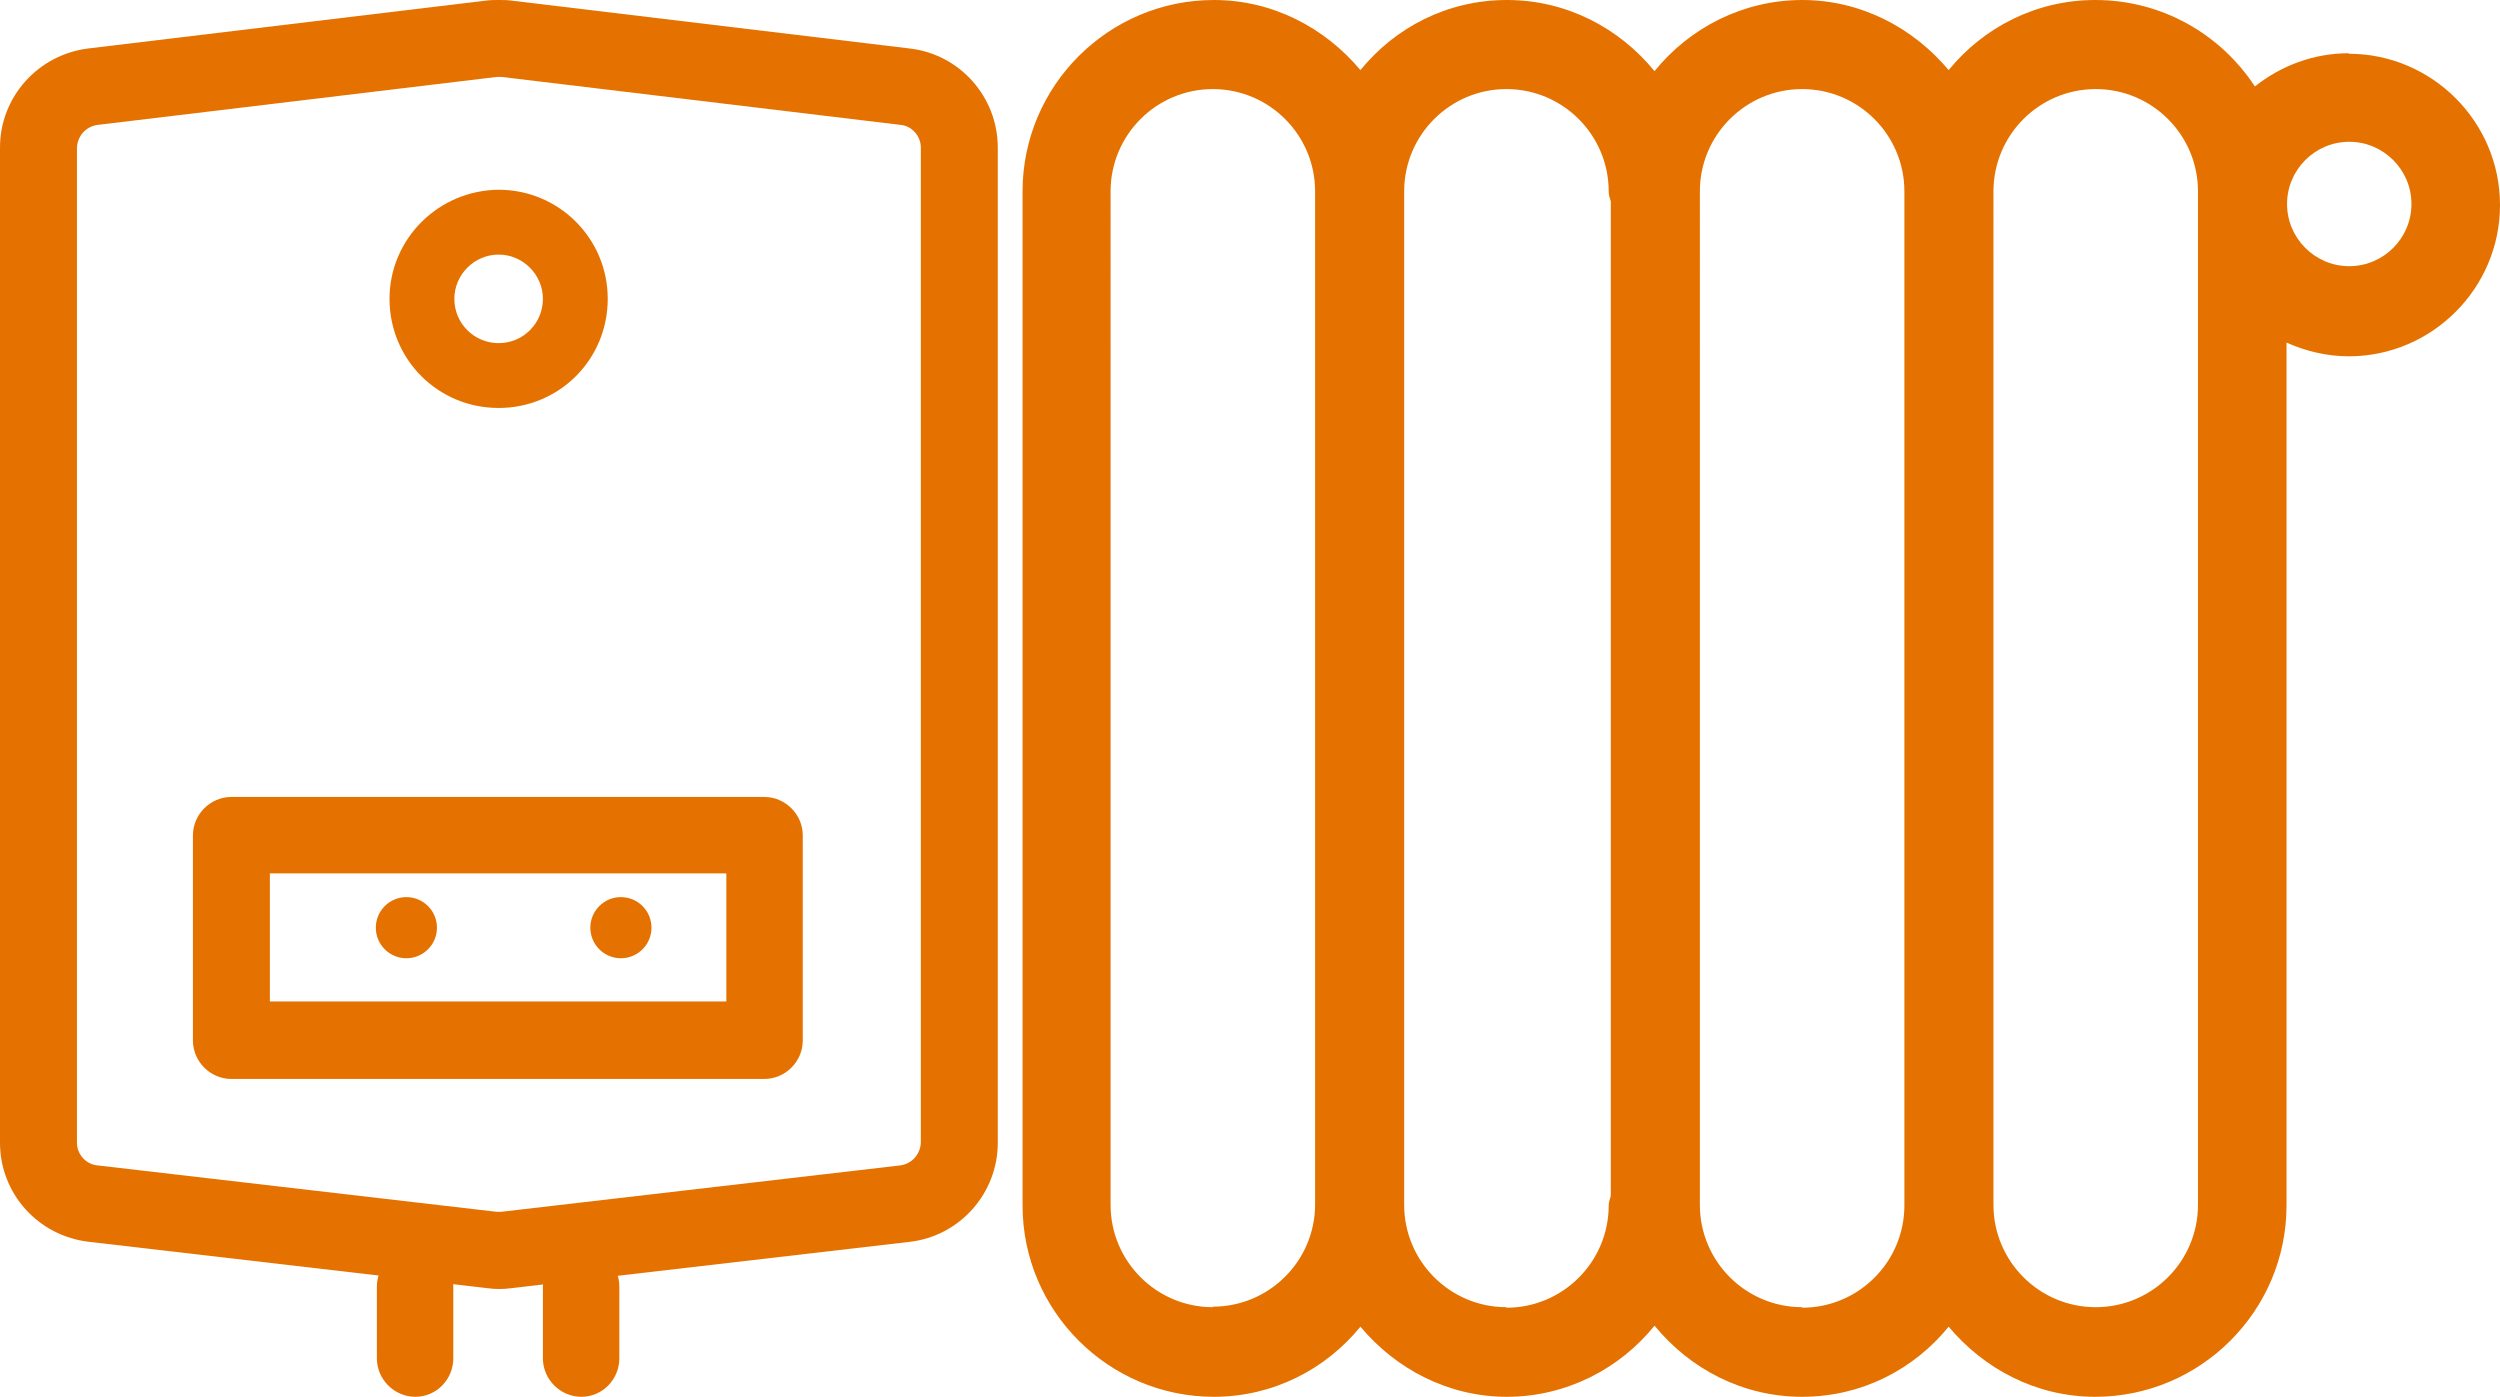
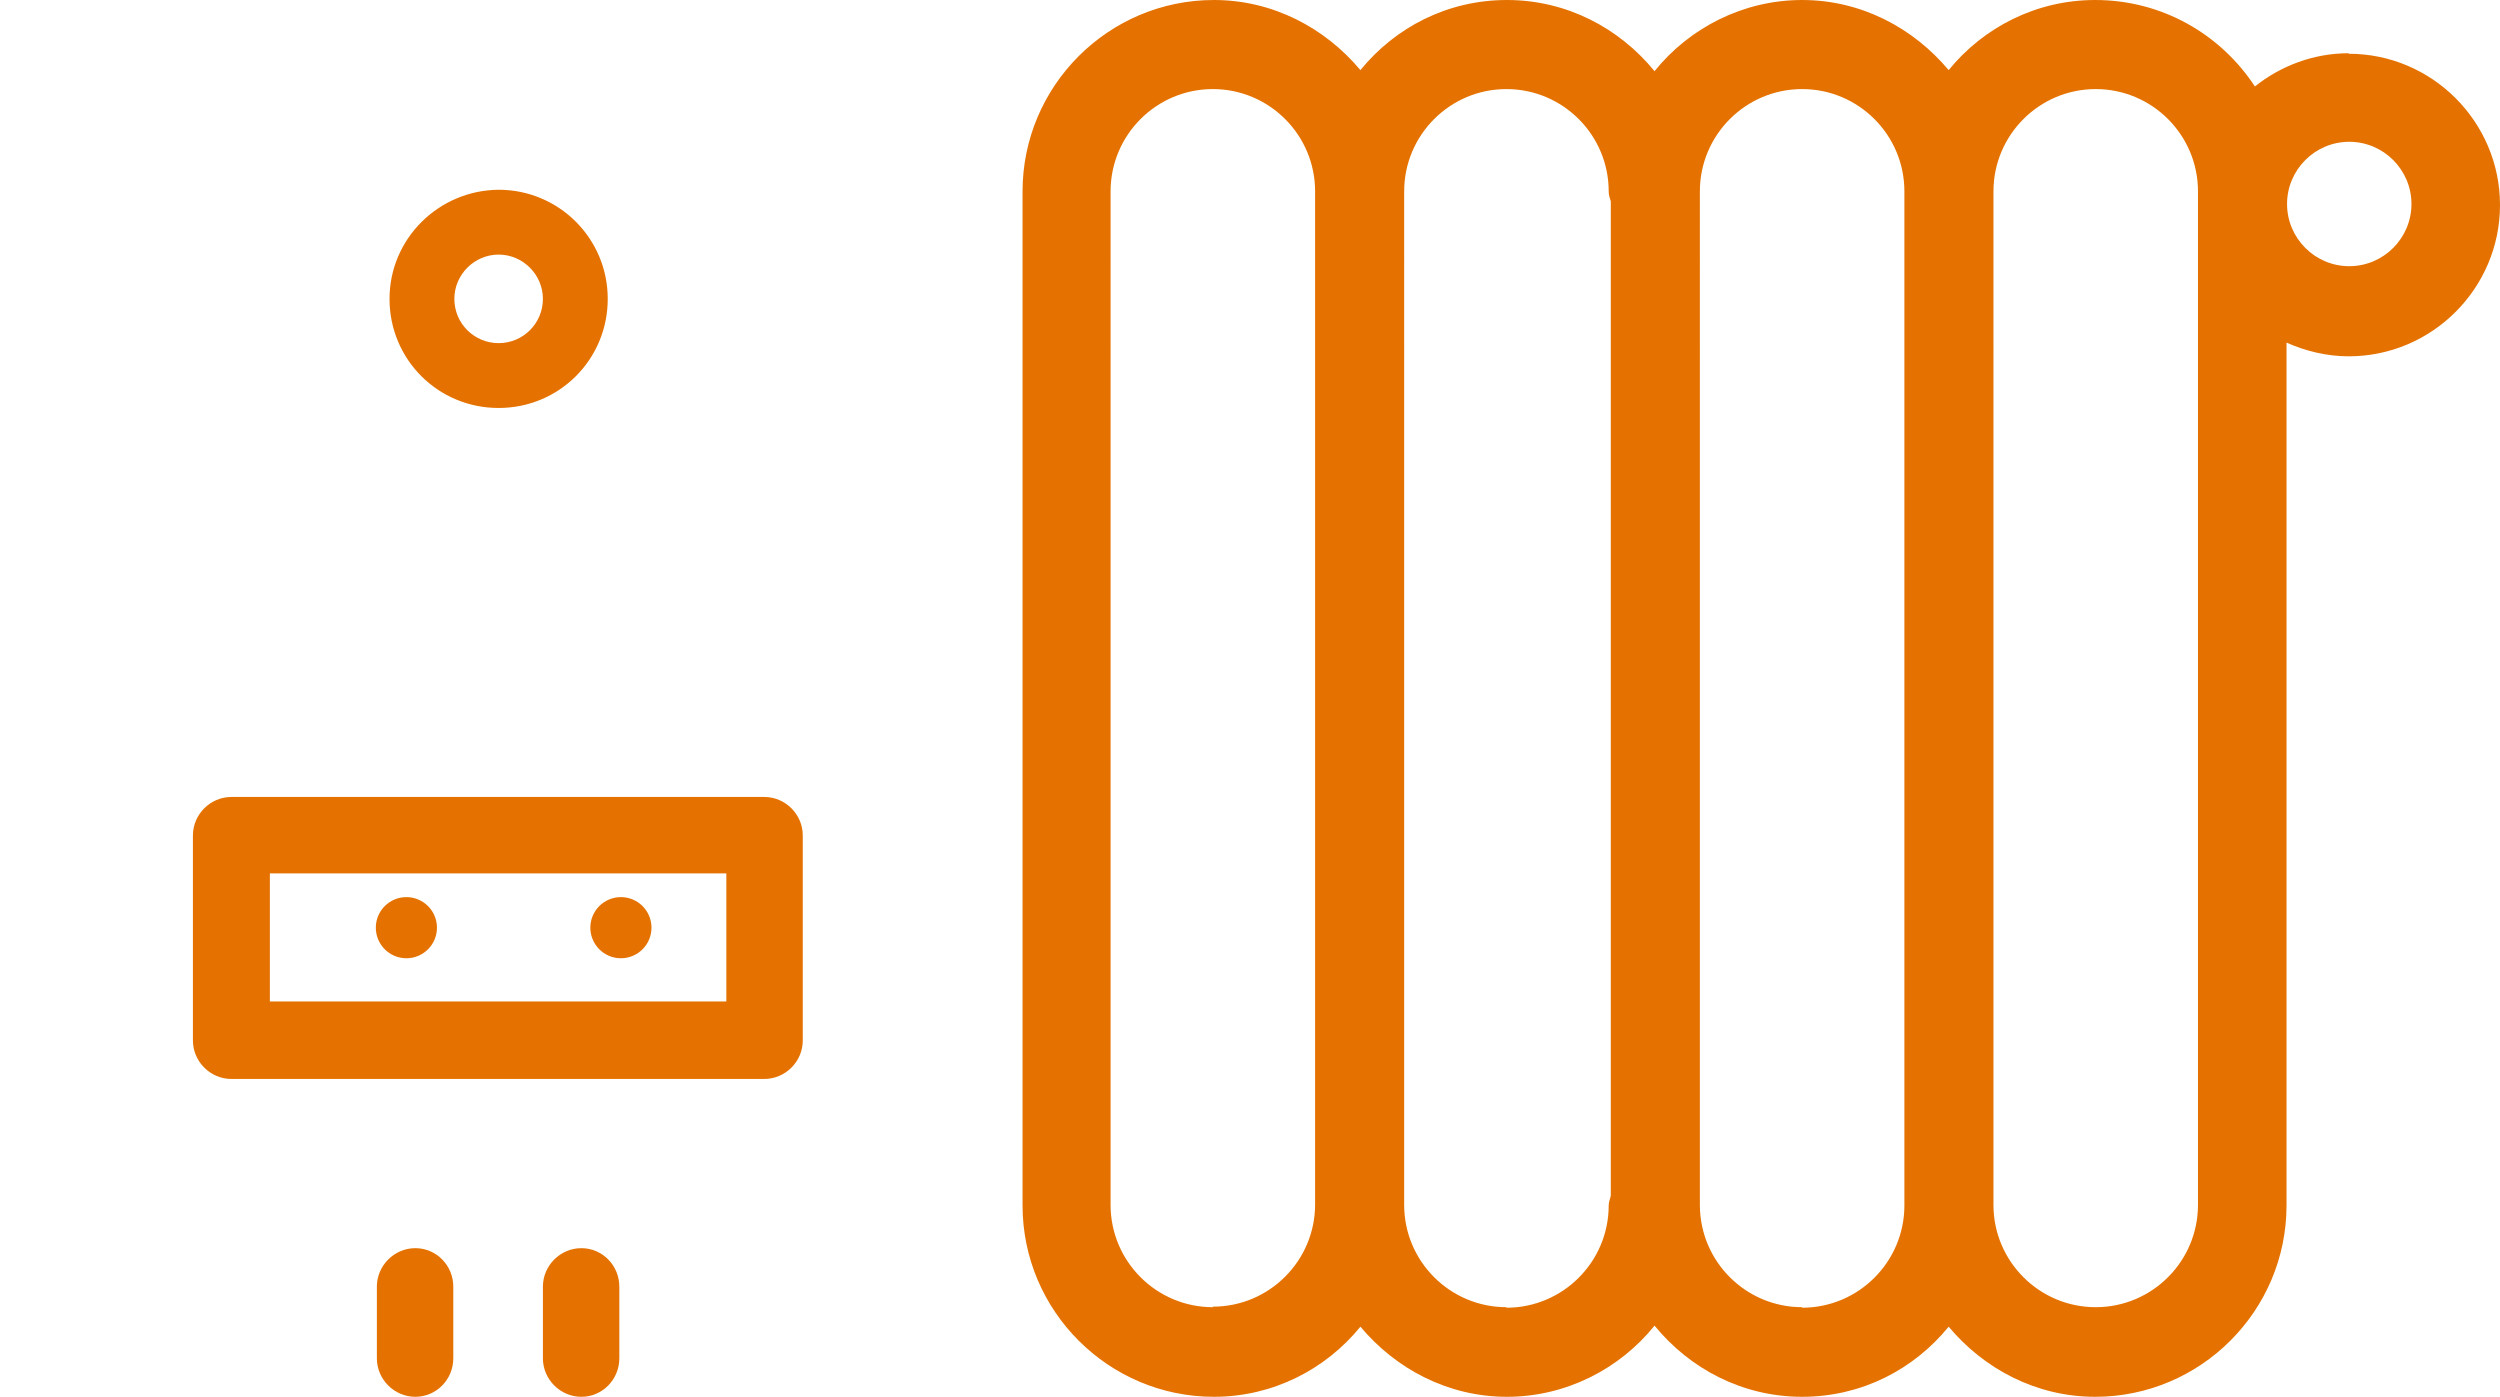
<svg xmlns="http://www.w3.org/2000/svg" id="Agua_calefaccion" data-name="Agua calefaccion" viewBox="0 0 47.43 26.5">
  <defs>
    <style>
      .cls-1 {
        fill: #e57200;
      }
    </style>
  </defs>
  <g id="Group_3" data-name="Group 3">
    <g id="Group_2" data-name="Group 2">
      <path id="Line_26" data-name="Line 26" class="cls-1" d="m7.88,26.5c-.4,0-.73-.33-.73-.73h0v-1.36c0-.4.33-.73.73-.73h0c.4,0,.72.33.72.73v1.36c0,.4-.32.73-.72.73Z" />
      <path id="Line_26-2" data-name="Line 26-2" class="cls-1" d="m11.03,26.5c-.4,0-.73-.33-.73-.73h0v-1.36c0-.4.33-.73.73-.73h0c.4,0,.72.33.72.73v1.36c0,.4-.32.73-.72.73Z" />
    </g>
    <path id="Rectangle_41" data-name="Rectangle 41" class="cls-1" d="m4.39,15.12h10.11c.4,0,.73.33.73.73v3.89c0,.4-.33.73-.73.73H4.39c-.4,0-.73-.33-.73-.73h0v-3.89c0-.4.33-.73.73-.73h0Zm9.39,1.45H5.12v2.43h8.66v-2.43Z" />
    <g id="Group">
      <circle id="Oval_17" data-name="Oval 17" class="cls-1" cx="7.71" cy="17.6" r=".58" />
      <circle id="Oval_17-2" data-name="Oval 17-2" class="cls-1" cx="11.78" cy="17.6" r=".58" />
    </g>
-     <path id="Rectangle_42" data-name="Rectangle 42" class="cls-1" d="m9.46,0c.08,0,.15,0,.23.01l7.57.91c.95.11,1.67.92,1.67,1.88v18.88c0,.96-.72,1.77-1.67,1.88l-7.57.88c-.14.02-.29.02-.44,0l-7.56-.88C.72,23.45,0,22.64,0,21.68V2.8c0-.96.72-1.76,1.67-1.88L9.23.01C9.31,0,9.38,0,9.46,0Zm0,22.99s.03,0,.05,0l7.57-.88c.22-.03.38-.21.39-.43V2.8c0-.22-.17-.41-.38-.43l-7.57-.91s-.07,0-.1,0l-7.57.91c-.22.03-.38.21-.39.43v18.88c0,.22.17.41.39.43l7.57.88s.03,0,.05,0h0Z" />
    <path id="Oval_18" data-name="Oval 18" class="cls-1" d="m9.46,3.6c1.14,0,2.07.92,2.07,2.07s-.92,2.07-2.07,2.07-2.07-.92-2.07-2.07h0c0-1.14.93-2.06,2.07-2.07Zm0,2.91c.47,0,.84-.38.84-.84s-.38-.84-.84-.84-.84.38-.84.84c0,.47.38.84.84.84h0Z" />
  </g>
  <path class="cls-1" d="m44.56,1.01c-.67,0-1.29.24-1.78.63-.65-.99-1.76-1.64-3.03-1.64-1.12,0-2.12.52-2.78,1.33-.67-.8-1.66-1.33-2.78-1.33s-2.14.53-2.8,1.35c-.67-.82-1.67-1.35-2.8-1.35s-2.12.52-2.78,1.33c-.67-.8-1.66-1.33-2.78-1.33-2,0-3.63,1.63-3.63,3.63v19.24c0,2,1.63,3.63,3.63,3.63,1.12,0,2.12-.52,2.78-1.33.67.8,1.66,1.33,2.78,1.33s2.14-.53,2.8-1.35c.67.82,1.67,1.35,2.8,1.35s2.12-.52,2.78-1.33c.67.8,1.66,1.33,2.78,1.33,2,0,3.63-1.63,3.63-3.63V6.5c.36.16.76.26,1.18.26,1.58,0,2.87-1.29,2.87-2.87s-1.29-2.87-2.87-2.87Zm-21.55,23.79c-1.07,0-1.94-.87-1.94-1.94V3.63c0-1.07.87-1.94,1.94-1.94s1.94.87,1.94,1.94c0,0,0,0,0,0v19.22s0,0,0,0c0,1.07-.87,1.94-1.94,1.94Zm5.57,0c-1.07,0-1.94-.87-1.94-1.94V3.63c0-1.07.87-1.94,1.94-1.94s1.94.87,1.94,1.94c0,.07.02.13.04.19v18.86c-.01.06-.04.12-.04.19,0,1.07-.87,1.94-1.94,1.94Zm5.61,0c-1.07,0-1.94-.87-1.94-1.94V3.63c0-1.07.87-1.94,1.94-1.94s1.94.87,1.94,1.94v19.24c0,1.07-.87,1.94-1.94,1.94Zm7.51-1.94c0,1.07-.87,1.94-1.94,1.94s-1.94-.87-1.94-1.94V3.63c0-1.07.87-1.94,1.94-1.94s1.94.87,1.94,1.94v19.24Zm2.87-17.81c-.65,0-1.18-.53-1.18-1.18s.53-1.18,1.18-1.18,1.18.53,1.18,1.18-.53,1.18-1.18,1.18Z" />
</svg>